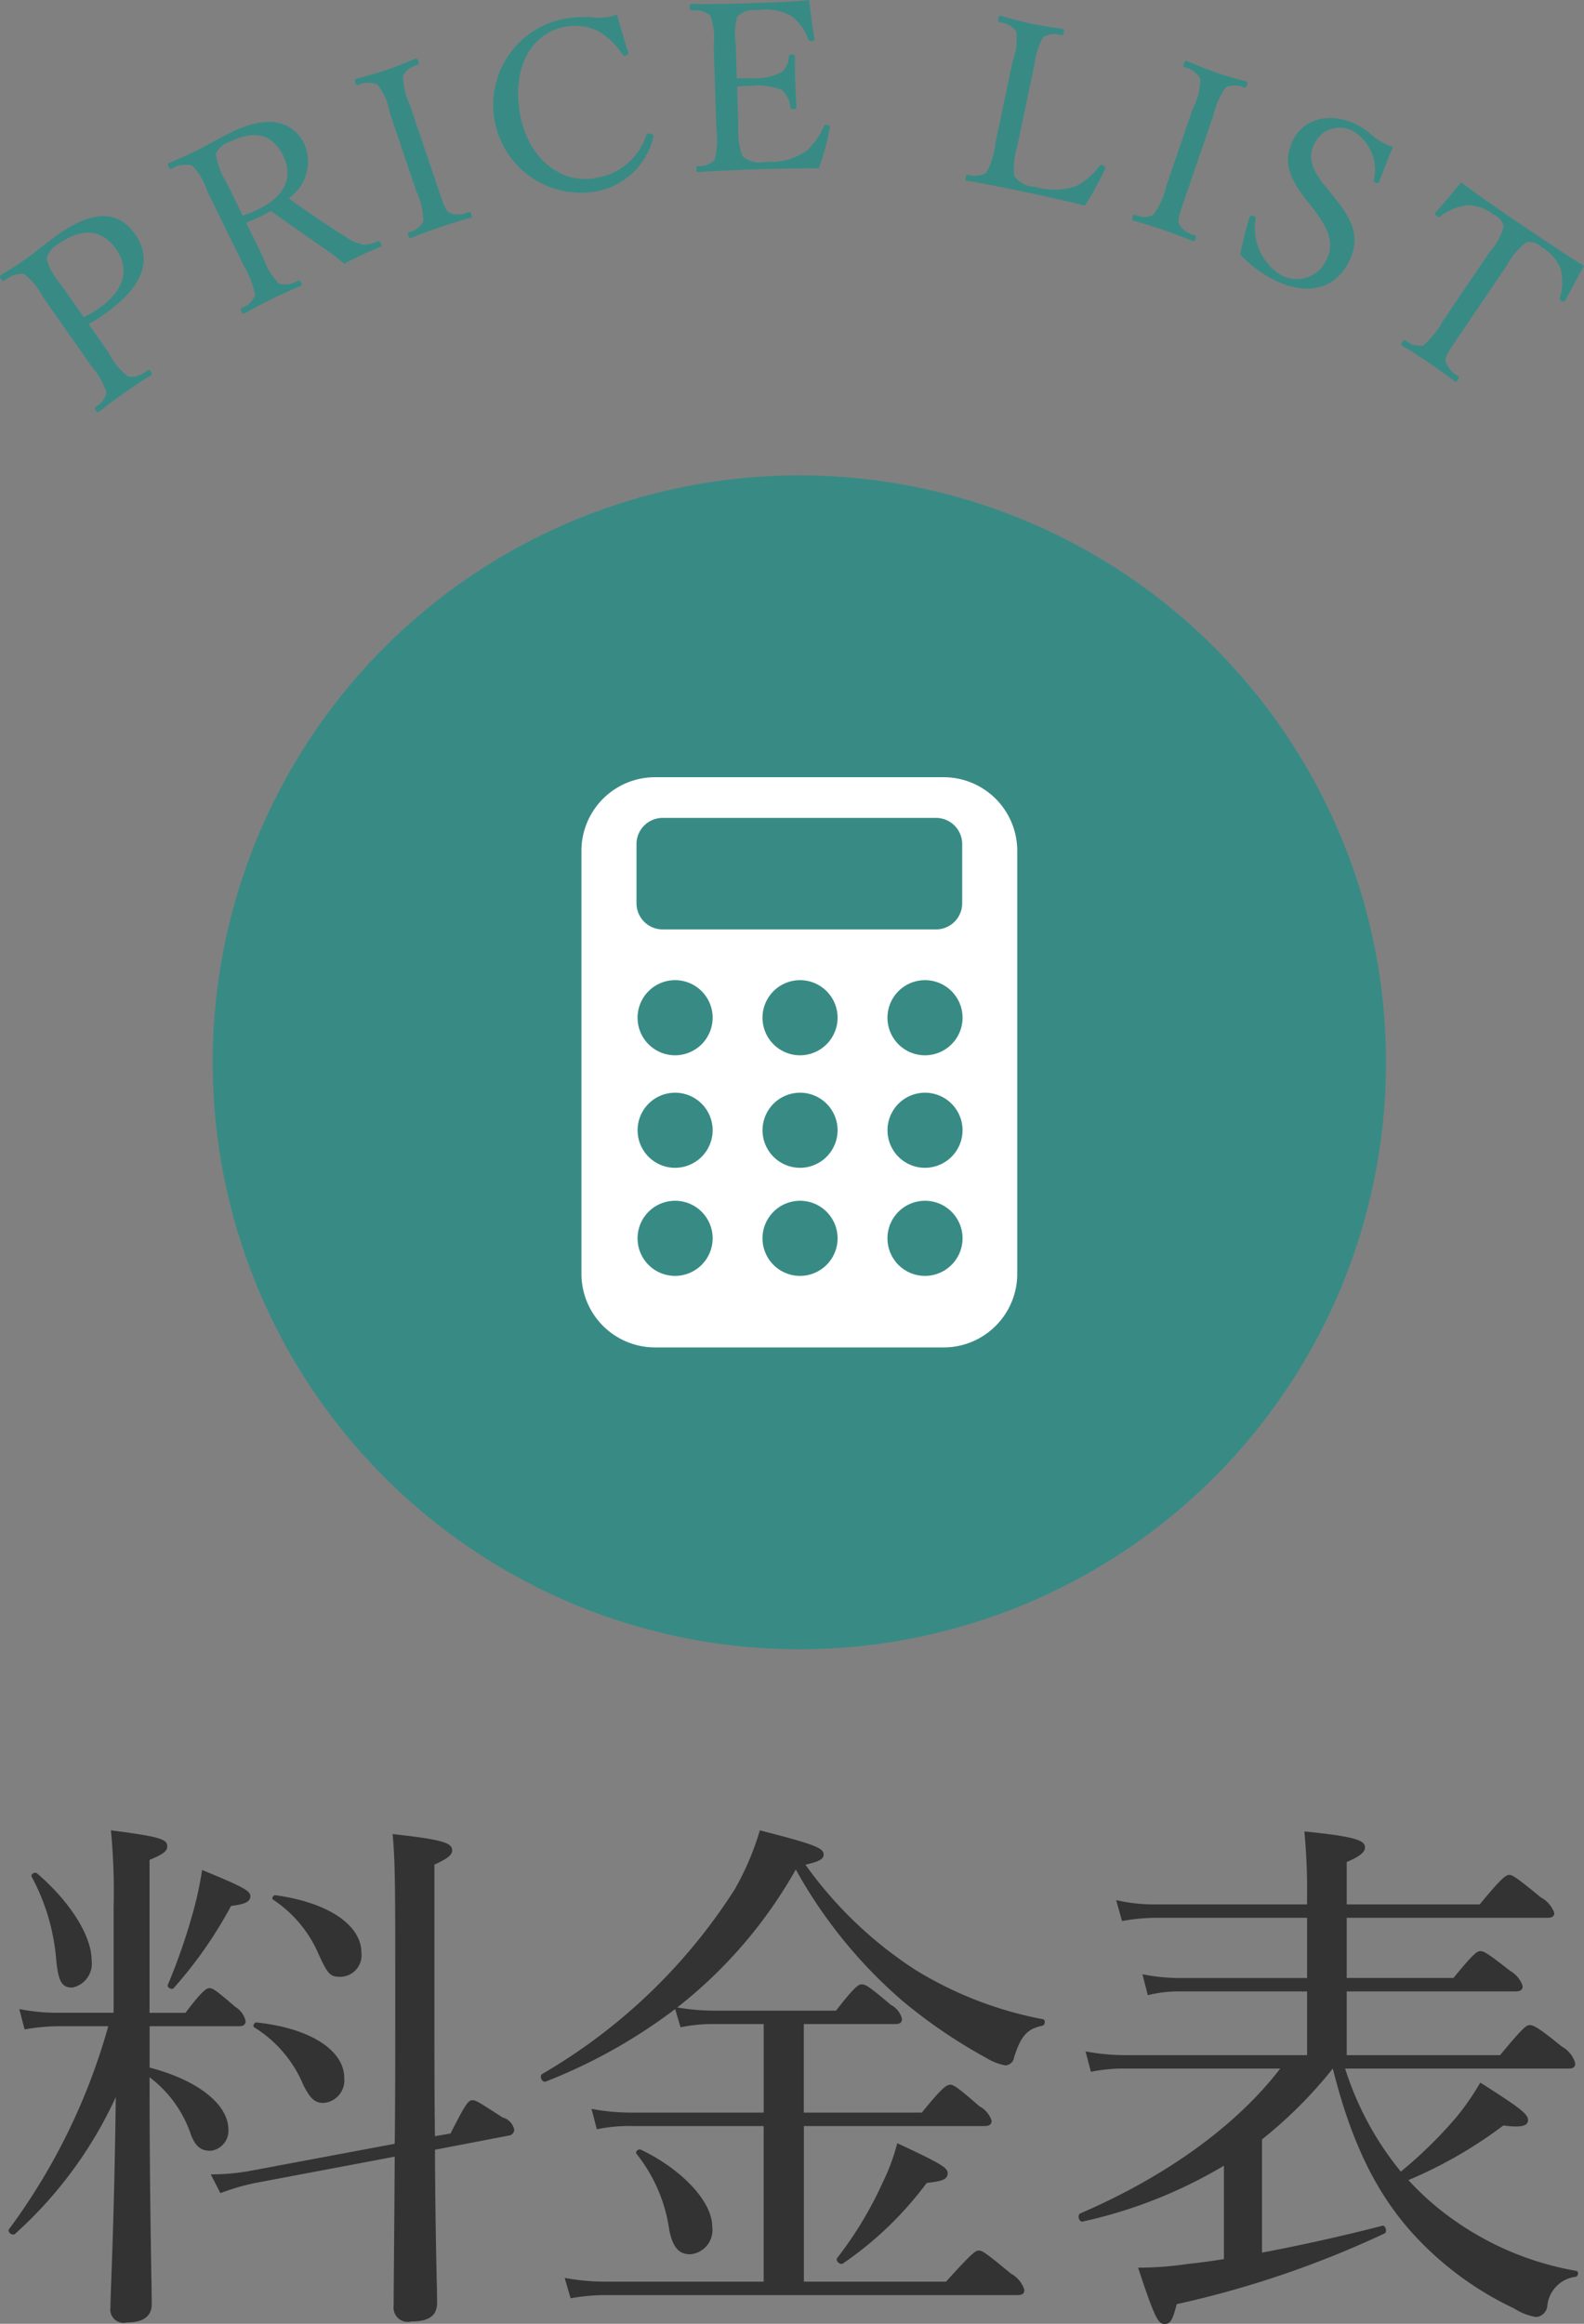
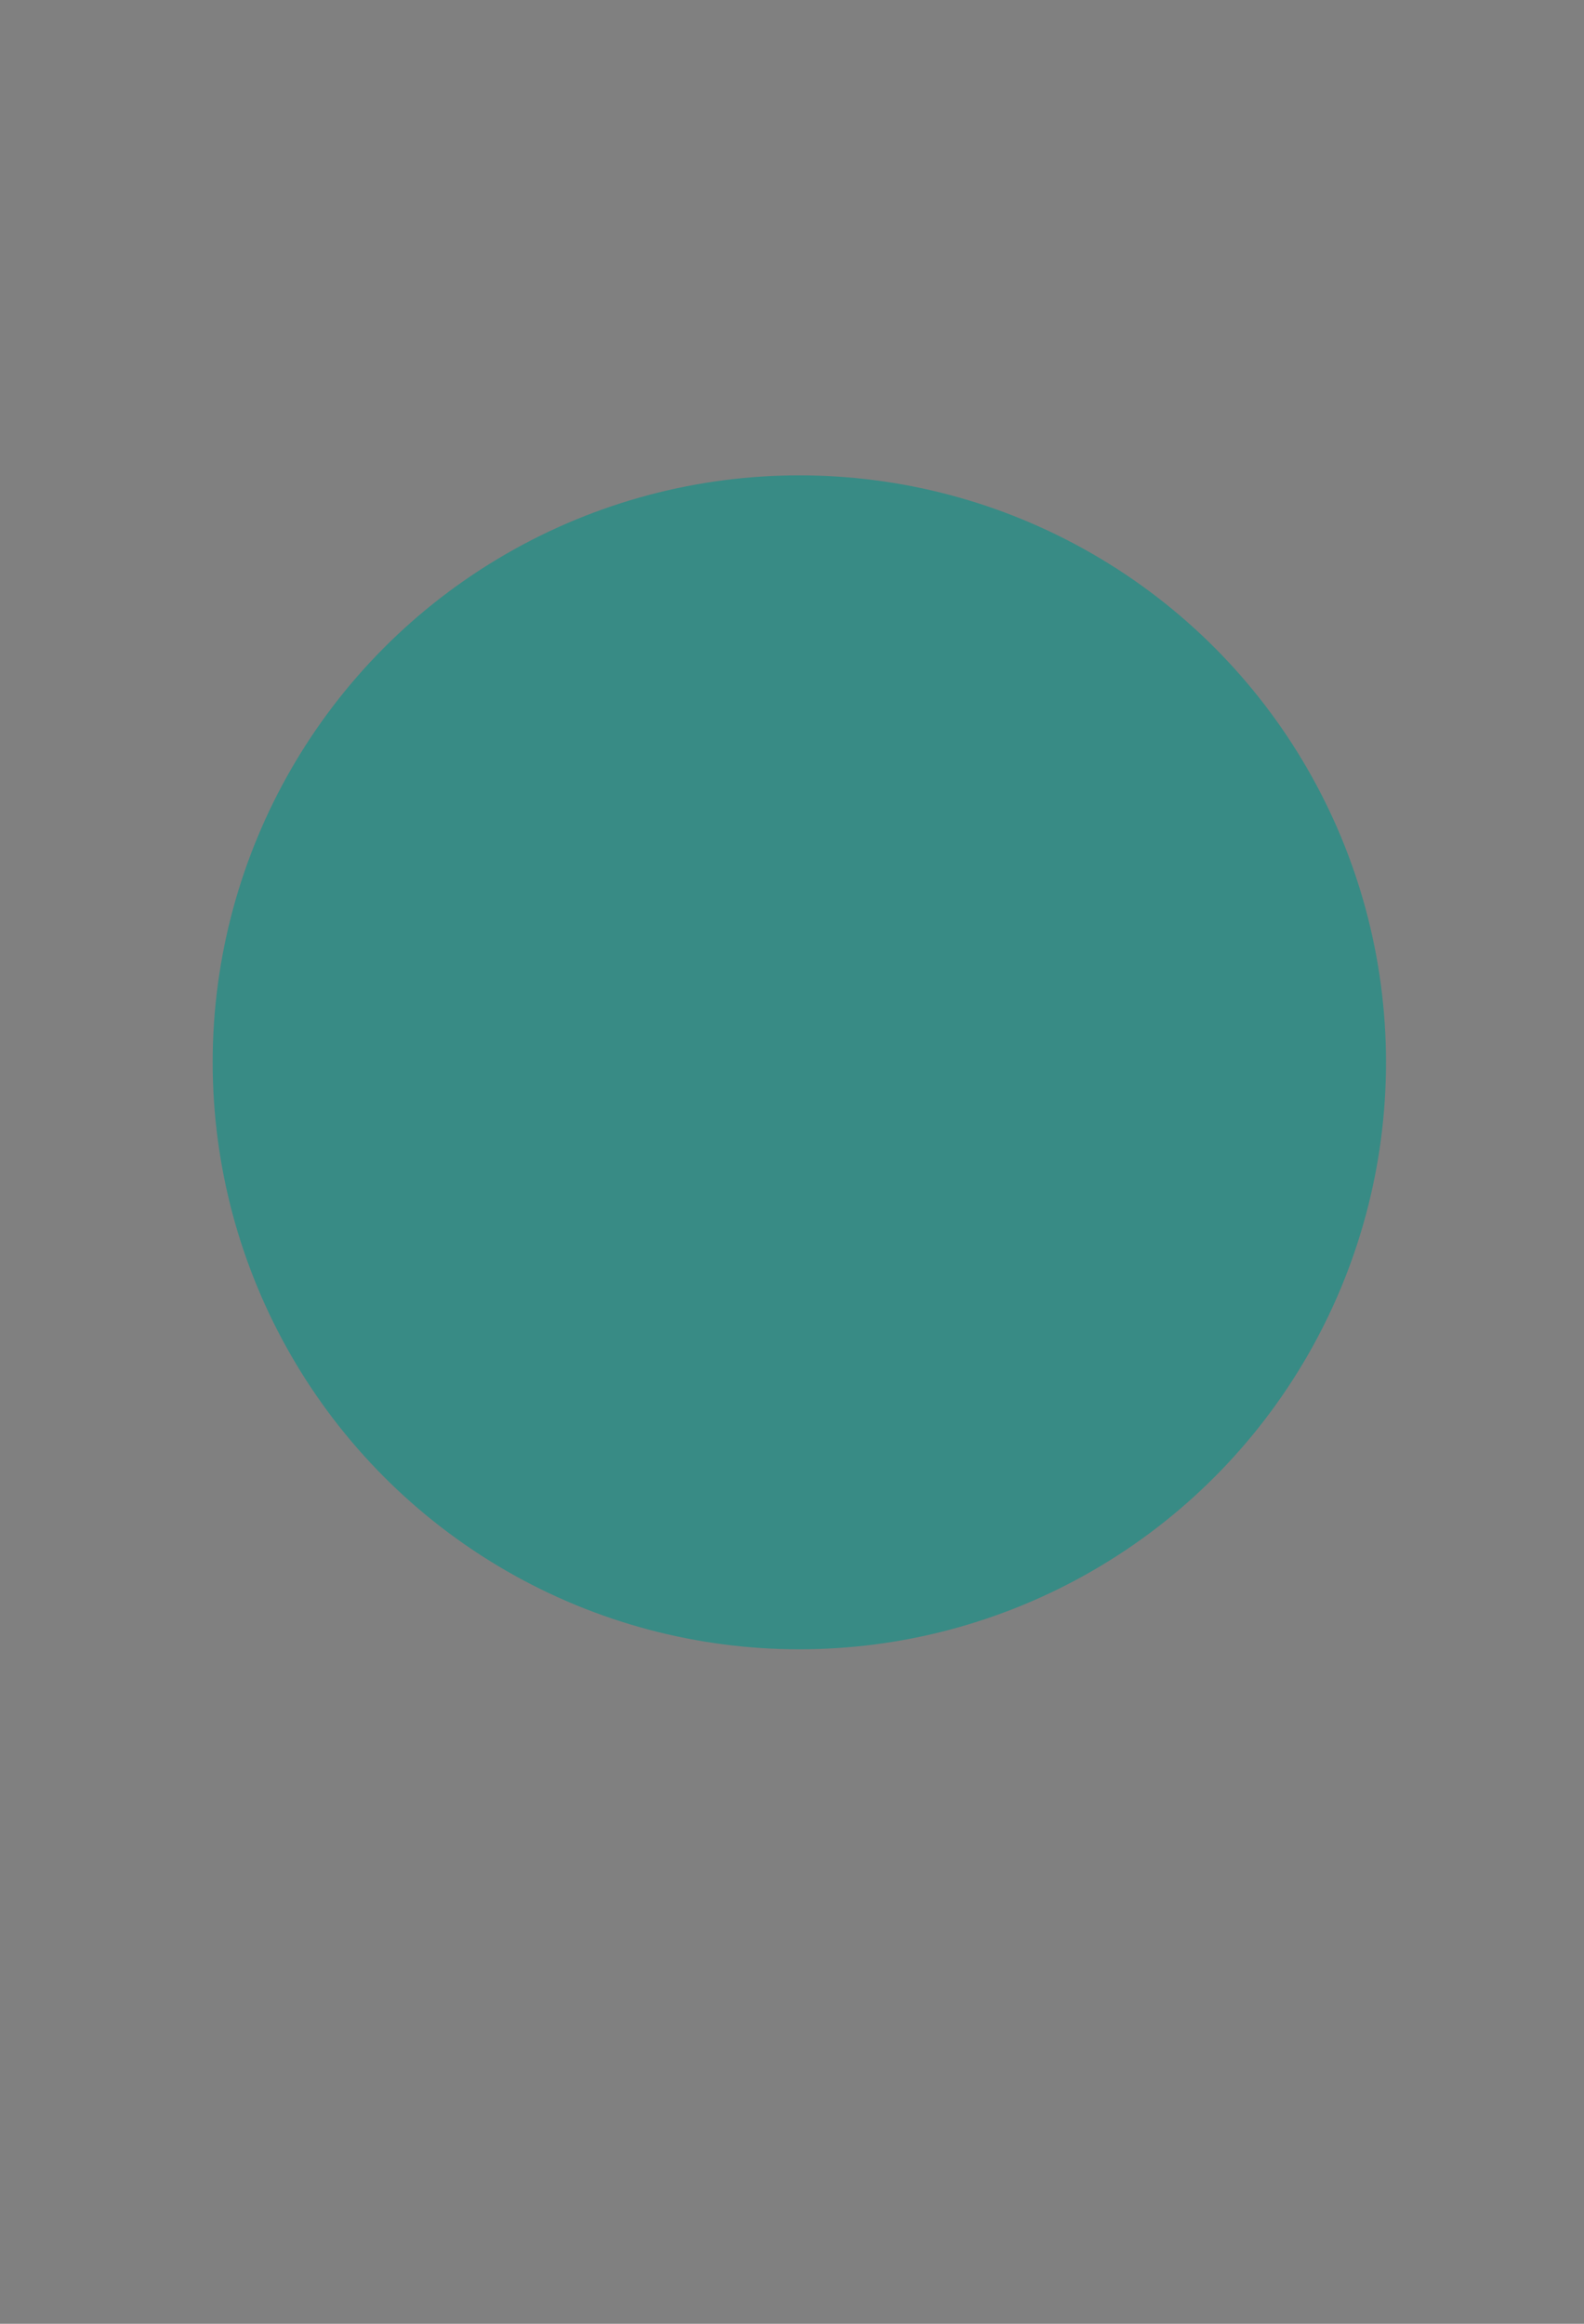
<svg xmlns="http://www.w3.org/2000/svg" id="ttl.svg" width="94.5" height="138.563" viewBox="0 0 94.5 138.563">
  <rect x="0" y="0" width="94.5" height="138.563" fill="#808080" stroke="none" />
  <defs>
    <style>
      .cls-1, .cls-4 {
        fill: #388b85;
      }

      .cls-2 {
        fill: #fff;
      }

      .cls-2, .cls-3, .cls-4 {
        fill-rule: evenodd;
      }

      .cls-3 {
        fill: #333;
      }
    </style>
  </defs>
  <circle id="楕円形_502" data-name="楕円形 502" class="cls-1" cx="47.688" cy="63.344" r="35" />
-   <path id="シェイプ_576" data-name="シェイプ 576" class="cls-2" d="M217.625,167h-17.25A4.391,4.391,0,0,0,196,171.38v25.24a4.391,4.391,0,0,0,4.375,4.38h17.25A4.391,4.391,0,0,0,222,196.62V171.38A4.391,4.391,0,0,0,217.625,167Zm-18.341,3.987a1.565,1.565,0,0,1,1.559-1.562h16.314a1.565,1.565,0,0,1,1.559,1.562v3.528a1.564,1.564,0,0,1-1.559,1.561H200.843a1.564,1.564,0,0,1-1.559-1.561v-3.528Zm2.308,25.748a2.24,2.24,0,1,1,2.236-2.239A2.245,2.245,0,0,1,201.592,196.735Zm0-6.445a2.239,2.239,0,1,1,2.236-2.239A2.244,2.244,0,0,1,201.592,190.29Zm0-6.709a2.24,2.24,0,1,1,2.236-2.24A2.245,2.245,0,0,1,201.592,183.581Zm7.454,13.154a2.24,2.24,0,1,1,2.236-2.239A2.244,2.244,0,0,1,209.046,196.735Zm0-6.445a2.239,2.239,0,1,1,2.236-2.239A2.244,2.244,0,0,1,209.046,190.29Zm0-6.709a2.24,2.24,0,1,1,2.236-2.24A2.244,2.244,0,0,1,209.046,183.581Zm7.454,13.154a2.24,2.24,0,1,1,2.237-2.239A2.244,2.244,0,0,1,216.5,196.735Zm0-6.445a2.239,2.239,0,1,1,2.237-2.239A2.244,2.244,0,0,1,216.5,190.29Zm0-6.709a2.24,2.24,0,1,1,2.237-2.24A2.244,2.244,0,0,1,216.5,183.581Z" transform="translate(-161.312 -120.656)" />
-   <path id="料金表" class="cls-3" d="M170.234,241.475h5.312c0.32,0,.416-0.1.416-0.32a1.348,1.348,0,0,0-.608-0.832c-1.12-.96-1.344-1.12-1.536-1.12s-0.448.16-1.44,1.472h-2.144v-9.12c0.864-.351,1.056-0.543,1.056-0.8,0-.416-0.352-0.576-3.36-0.96a38.35,38.35,0,0,1,.16,4.607v6.272H164.7a11.525,11.525,0,0,1-2.239-.224l0.32,1.216a12.089,12.089,0,0,1,1.983-.192h3.008a37.109,37.109,0,0,1-5.919,12.1c-0.128.16,0.192,0.416,0.352,0.288a24.967,24.967,0,0,0,6.015-8.16c-0.1,7.808-.32,11.68-0.32,12.544a0.8,0.8,0,0,0,.992.895c0.928,0,1.472-.351,1.472-1.087,0-1.248-.128-5.856-0.128-13.535a7.114,7.114,0,0,1,2.4,3.231c0.32,0.992.736,1.152,1.248,1.152a1.2,1.2,0,0,0,1.056-1.248c0-1.536-1.856-2.975-4.7-3.711v-2.464ZM191.64,248a0.371,0.371,0,0,0,.352-0.352,0.971,0.971,0,0,0-.7-0.736c-1.343-.864-1.567-1.024-1.791-1.024-0.256,0-.416.224-1.312,1.984l-0.928.16c-0.032-2.208-.032-4.863-0.032-8.063v-8.128c0.9-.416,1.056-0.607,1.056-0.863,0-.448-0.64-0.64-3.552-0.96,0.16,1.6.16,3.423,0.16,9.567,0,3.584,0,6.527-.032,8.9l-8.543,1.6a12.858,12.858,0,0,1-2.432.224l0.576,1.12a13.281,13.281,0,0,1,2.08-.608l8.319-1.568c-0.032,5.408-.064,7.808-0.064,8.9a0.849,0.849,0,0,0,1.056.927c1.056,0,1.536-.351,1.536-1.119,0-.992-0.1-3.424-0.128-9.12Zm-10.015-9.471a1.285,1.285,0,0,0,1.248-1.44c0-1.6-1.888-2.976-5.12-3.424-0.128-.032-0.256.192-0.16,0.256a7.381,7.381,0,0,1,2.656,3.1C180.857,238.371,180.985,238.531,181.625,238.531ZM180.6,246.05a1.344,1.344,0,0,0,1.248-1.5c0-1.568-1.888-2.944-5.247-3.3-0.128,0-.224.224-0.128,0.288A7.37,7.37,0,0,1,179.417,245C179.8,245.73,180.057,246.05,180.6,246.05Zm-14.975-6.879a1.457,1.457,0,0,0,1.152-1.632c0-1.472-1.312-3.52-3.264-5.184-0.127-.1-0.383.064-0.319,0.192a12.535,12.535,0,0,1,1.471,4.96C164.794,238.851,165.018,239.171,165.626,239.171Zm6.048,0.032a25.57,25.57,0,0,0,3.424-4.9c0.832-.1,1.152-0.256,1.152-0.576s-0.384-.544-2.88-1.568a21.234,21.234,0,0,1-.544,2.528,35.863,35.863,0,0,1-1.5,4.32C171.258,239.171,171.578,239.331,171.674,239.2Zm30.24,2.336a9.292,9.292,0,0,1,2.016-.192h2.944v5.279H199a12.65,12.65,0,0,1-2.4-.224l0.32,1.216a9.5,9.5,0,0,1,2.08-.192h7.872v9.28h-9.44a13.456,13.456,0,0,1-2.431-.224l0.352,1.216a11.957,11.957,0,0,1,2.079-.192h24.575c0.32,0,.416-0.1.416-0.32a1.7,1.7,0,0,0-.8-0.96c-1.472-1.216-1.7-1.376-1.92-1.376-0.192,0-.416.16-1.952,1.856h-8.48v-9.28h10.784c0.32,0,.416-0.128.416-0.32a1.508,1.508,0,0,0-.736-0.864c-1.28-1.12-1.536-1.279-1.728-1.279-0.224,0-.48.159-1.7,1.663h-7.04v-5.279h5.44c0.32,0,.416-0.1.416-0.32a1.309,1.309,0,0,0-.672-0.832c-1.28-1.088-1.5-1.216-1.728-1.216-0.192,0-.416.128-1.536,1.568h-7.327a13.3,13.3,0,0,1-2.144-.192,27.692,27.692,0,0,0,7.072-8.224,28.72,28.72,0,0,0,6.335,7.808,31.1,31.1,0,0,0,5.024,3.424,3.387,3.387,0,0,0,1.152.448,0.556,0.556,0,0,0,.512-0.48c0.416-1.312.8-1.7,1.695-1.888,0.16-.032.192-0.352,0.032-0.384a22.469,22.469,0,0,1-7.615-2.944,24.216,24.216,0,0,1-6.56-6.272c0.864-.192,1.088-0.352,1.088-0.607,0-.384-0.544-0.608-3.807-1.44a16.385,16.385,0,0,1-1.5,3.519,33.66,33.66,0,0,1-11.487,11.008c-0.192.128,0,.544,0.224,0.448a32.094,32.094,0,0,0,7.711-4.32Zm0.576,13.535a1.448,1.448,0,0,0,1.312-1.664c0-1.472-1.792-3.392-4.256-4.576-0.16-.064-0.352.128-0.256,0.256a9.343,9.343,0,0,1,1.952,4.544C201.466,254.754,201.882,255.074,202.49,255.074Zm9.119,0.544a20.928,20.928,0,0,0,4.992-4.8c0.96-.1,1.248-0.224,1.248-0.576,0-.32-0.32-0.544-3.008-1.792a12.03,12.03,0,0,1-.864,2.336,22.26,22.26,0,0,1-2.72,4.512C211.129,255.458,211.449,255.746,211.609,255.618ZM254.873,244c0.319,0,.415-0.1.415-0.32a1.65,1.65,0,0,0-.8-0.992c-1.408-1.152-1.7-1.28-1.92-1.28-0.192,0-.416.16-1.76,1.792h-9.152V239.4h10.08c0.32,0,.416-0.128.416-0.32a1.623,1.623,0,0,0-.736-0.9c-1.312-1.024-1.568-1.184-1.792-1.184-0.192,0-.416.16-1.6,1.6h-6.368v-3.584h11.968c0.288,0,.416-0.1.416-0.288a1.686,1.686,0,0,0-.8-0.928c-1.44-1.184-1.7-1.344-1.888-1.344s-0.448.16-1.76,1.76h-7.936v-2.528c0.832-.352,1.088-0.607,1.088-0.863,0-.384-0.352-0.64-3.615-0.96a36.66,36.66,0,0,1,.16,4.031v0.32H230.2a10.148,10.148,0,0,1-2.3-.256l0.352,1.248a11.212,11.212,0,0,1,1.984-.192h9.056V238.6h-7.584a11.3,11.3,0,0,1-2.24-.224l0.32,1.248a7.6,7.6,0,0,1,1.952-.224h7.552V243.2H228.442a12.8,12.8,0,0,1-2.367-.224l0.32,1.216a9.955,9.955,0,0,1,2.111-.192h9.184c-2.656,3.455-6.88,6.463-11.935,8.639-0.192.1-.064,0.544,0.16,0.48a28.218,28.218,0,0,0,8.415-3.328v5.568c-0.768.128-1.5,0.224-2.144,0.288a19.62,19.62,0,0,1-2.976.224c0.96,2.912,1.184,3.359,1.568,3.359,0.352,0,.48-0.192.736-1.183a59,59,0,0,0,12.415-4.224c0.16-.1.032-0.512-0.16-0.448-2.208.576-4.8,1.152-7.167,1.6v-6.752A26.4,26.4,0,0,0,240.826,244c1.151,4.607,2.687,7.487,4.671,9.727a19.3,19.3,0,0,0,6.144,4.576,3.5,3.5,0,0,0,1.312.512,0.734,0.734,0,0,0,.672-0.672,1.932,1.932,0,0,1,1.695-1.728c0.16-.032.192-0.32,0.032-0.352a17.954,17.954,0,0,1-8.671-4.1,17.266,17.266,0,0,1-1.344-1.312A26.577,26.577,0,0,0,251,247.394c1.216,0.16,1.472-.032,1.472-0.32,0-.352-0.384-0.672-2.848-2.239a15.136,15.136,0,0,1-1.44,2.079,26.465,26.465,0,0,1-3.3,3.232A18.485,18.485,0,0,1,241.561,244h13.312Z" transform="translate(-161.312 -120.656)" />
-   <path id="PRICE_LIST" data-name="PRICE LIST" class="cls-4" d="M166.6,139.981a9.108,9.108,0,0,0,.926-0.582c2.739-1.922,2.7-3.557,1.851-4.771-0.893-1.272-2.291-1.608-4.549-.023-0.745.522-1.407,1.09-1.843,1.4-0.469.329-1.116,0.749-1.621,1.052-0.081.057-.079,0.107,0.017,0.245s0.12,0.121.208,0.076a1.612,1.612,0,0,1,1.144-.392,4.079,4.079,0,0,1,1.144,1.386l2.856,4.068a5.239,5.239,0,0,1,.928,1.59,1.192,1.192,0,0,1-.647.882c-0.061.06-.076,0.087,0.012,0.213s0.116,0.141.2,0.085c0.422-.348,1.022-0.786,1.5-1.124,0.459-.322,1.063-0.728,1.579-1.04,0.092-.064.091-0.115,0.01-0.229s-0.119-.122-0.219-0.069a1.454,1.454,0,0,1-1.129.365,4.016,4.016,0,0,1-1.168-1.421Zm-1.665-2.372a3.892,3.892,0,0,1-.845-1.546,1.524,1.524,0,0,1,.771-0.9c1.318-.925,2.531-0.853,3.368.339,0.732,1.043.7,2.333-1.022,3.54a5.766,5.766,0,0,1-.9.526ZM176,133.938c0.314-.123.609-0.251,0.924-0.405,0.176-.086.4-0.21,0.54-0.3,1.145,0.811,2.283,1.61,3.44,2.415a9.319,9.319,0,0,1,.939.741c0.371-.2.61-0.314,0.937-0.474,0.364-.178.741-0.332,1.219-0.534,0.075-.037.1-0.08,0.033-0.219s-0.1-.138-0.181-0.114a2.321,2.321,0,0,1-.853.2,3.17,3.17,0,0,1-1.215-.574c-1.183-.73-2.265-1.478-3.242-2.2a2.647,2.647,0,0,0,.93-3.228c-0.627-1.282-2.037-1.839-4.337-.714-0.818.4-1.579,0.85-2.031,1.071-0.5.246-1.169,0.541-1.722,0.78-0.076.037-.089,0.074-0.009,0.238,0.062,0.125.093,0.126,0.175,0.1a1.569,1.569,0,0,1,1.21-.2,3.648,3.648,0,0,1,.919,1.529l2.182,4.463a4.969,4.969,0,0,1,.667,1.746,1.307,1.307,0,0,1-.77.751c-0.094.061-.107,0.1-0.04,0.237,0.056,0.113.1,0.139,0.2,0.089,0.478-.264,1.107-0.6,1.61-0.849s1.143-.528,1.7-0.768c0.1-.049.108-0.1,0.052-0.212-0.067-.138-0.1-0.151-0.212-0.114a1.354,1.354,0,0,1-1.115.171,4.142,4.142,0,0,1-.956-1.6Zm-1.193-2.439a4.231,4.231,0,0,1-.617-1.677,1.348,1.348,0,0,1,.889-0.73c1.508-.738,2.531-0.366,3.134.866,0.529,1.081.3,2.3-1.486,3.172a7.451,7.451,0,0,1-.936.38Zm10.961-4.571a4.49,4.49,0,0,1-.415-1.752,1.314,1.314,0,0,1,.86-0.646c0.076-.04.111-0.066,0.066-0.2-0.058-.173-0.1-0.2-0.191-0.172-0.517.219-1.181,0.488-1.738,0.676-0.517.176-1.234,0.374-1.8,0.522-0.08.027-.093,0.076-0.039,0.235s0.08,0.15.164,0.137a1.4,1.4,0,0,1,1.143-.032,3.464,3.464,0,0,1,.733,1.644l1.594,4.71a4.274,4.274,0,0,1,.42,1.809,1.248,1.248,0,0,1-.848.642c-0.075.04-.093,0.076-0.048,0.208s0.085,0.164.165,0.137c0.508-.2,1.176-0.457,1.693-0.632,0.557-.189,1.256-0.4,1.836-0.562,0.106-.036.119-0.085,0.074-0.217s-0.08-.151-0.178-0.132a1.447,1.447,0,0,1-1.156.036c-0.244-.2-0.294-0.389-0.738-1.7Zm12.352-5.4a3.191,3.191,0,0,1-1.555.149,7.034,7.034,0,0,0-1.716.123,5.237,5.237,0,0,0,1.977,10.282,4.332,4.332,0,0,0,3.462-3.219,0.164,0.164,0,0,0-.145-0.228c-0.181-.05-0.231-0.012-0.272.068a3.733,3.733,0,0,1-3.007,2.559c-2.115.415-4.015-1.195-4.5-3.681-0.55-2.8.588-4.923,2.635-5.325a3.285,3.285,0,0,1,1.956.229,4.382,4.382,0,0,1,1.492,1.419,0.164,0.164,0,0,0,.238.053c0.1-.049.138-0.1,0.1-0.192C198.569,123.065,198.319,122.23,198.124,121.526Zm7.169,4.288c0.223-.021.559-0.032,0.867-0.041a3.884,3.884,0,0,1,1.787.236,1.608,1.608,0,0,1,.523,1.02,0.141,0.141,0,0,0,.172.135c0.182-.006.195-0.049,0.192-0.147-0.03-.5-0.062-1.062-0.079-1.58-0.015-.476-0.016-0.924-0.018-1.414,0-.084-0.018-0.126-0.2-0.12-0.139,0-.152.047-0.163,0.131a1.262,1.262,0,0,1-.433.925,3.338,3.338,0,0,1-1.8.352c-0.308.01-.643,0.02-0.868,0.014l-0.064-2a4.379,4.379,0,0,1,.086-1.67,1.355,1.355,0,0,1,1.192-.389,3.1,3.1,0,0,1,2.1.381,3.165,3.165,0,0,1,.954,1.356c0.031,0.083.074,0.124,0.241,0.09a0.134,0.134,0,0,0,.121-0.172c-0.121-.7-0.232-1.547-0.311-2.259-1.2.109-2.349,0.146-3.454,0.181-1.148.037-2.393,0.077-3.557,0.045-0.1,0-.125.046-0.119,0.228,0,0.139.033,0.153,0.131,0.163a1.426,1.426,0,0,1,1.088.288,3.813,3.813,0,0,1,.212,1.8l0.16,4.968a4.886,4.886,0,0,1-.108,1.852,1.24,1.24,0,0,1-.983.368c-0.084.017-.111,0.046-0.106,0.186s0.034,0.181.118,0.178c1.188-.08,2.475-0.136,3.664-0.174,1.134-.036,2.324-0.061,3.529-0.057a14.791,14.791,0,0,0,.651-2.389c0.026-.085.024-0.141-0.146-0.191-0.141-.038-0.168,0-0.207.091a4.391,4.391,0,0,1-1.032,1.448,3.7,3.7,0,0,1-2.417.652,1.554,1.554,0,0,1-1.4-.334,3.973,3.973,0,0,1-.25-1.673Zm17.72-1.221a4.773,4.773,0,0,1,.535-1.72,1.274,1.274,0,0,1,1.056-.12c0.112,0.009.142,0,.171-0.136,0.038-.178.019-0.225-0.09-0.248-0.557-.074-1.278-0.184-1.827-0.3-0.575-.122-1.265-0.31-1.818-0.47-0.1-.02-0.132.015-0.17,0.194-0.029.137,0,.156,0.089,0.19a1.371,1.371,0,0,1,.986.551,3.717,3.717,0,0,1-.22,1.786l-1.025,4.864a4.619,4.619,0,0,1-.546,1.774,1.342,1.342,0,0,1-1.084.115c-0.085,0-.118.018-0.147,0.156s-0.01.183,0.072,0.2c1.174,0.2,2.437.456,3.588,0.7,1.11,0.234,2.272.493,3.455,0.786a18.422,18.422,0,0,0,1.2-2.165c0.045-.077.043-0.135-0.1-0.221s-0.176-.051-0.237.036a4.282,4.282,0,0,1-1.317,1.153,3.821,3.821,0,0,1-2.5.073,1.5,1.5,0,0,1-1.251-.65,3.944,3.944,0,0,1,.155-1.685Zm10.7,2.91a4.525,4.525,0,0,1,.74-1.642,1.311,1.311,0,0,1,1.076.014c0.084,0.014.129,0.015,0.174-.118,0.059-.172.046-0.221-0.046-0.253-0.544-.142-1.233-0.334-1.79-0.525-0.516-.177-1.205-0.457-1.748-0.688-0.079-.027-0.119,0-0.174.162s-0.028.168,0.047,0.209a1.412,1.412,0,0,1,.925.672,3.467,3.467,0,0,1-.423,1.751l-1.613,4.7a4.278,4.278,0,0,1-.772,1.689,1.242,1.242,0,0,1-1.063-.009c-0.084-.014-0.12,0-0.165.136s-0.033.181,0.047,0.208c0.526,0.151,1.21.356,1.727,0.534,0.556,0.19,1.236.453,1.8,0.675,0.106,0.036.146,0.006,0.191-.127s0.028-.168-0.06-0.213a1.437,1.437,0,0,1-.937-0.677c-0.073-.306,0-0.487.454-1.8Zm5.937,5.586c0.937,1.222,1.291,2.042.8,3.066a1.947,1.947,0,0,1-2.745.879,3.316,3.316,0,0,1-1.479-3.341c0-.076-0.015-0.132-0.166-0.173a0.149,0.149,0,0,0-.2.092,18.454,18.454,0,0,0-.553,2.233,7.72,7.72,0,0,0,2.064,1.527c2.212,1.054,3.751.3,4.45-1.168s0.133-2.526-1.014-3.926l-0.5-.611c-0.86-1.06-.9-1.761-0.6-2.38a1.657,1.657,0,0,1,2.327-.815,2.7,2.7,0,0,1,1.245,2.92c-0.017.069-.01,0.119,0.11,0.161,0.138,0.035.182,0.009,0.212-.054,0.262-.682.536-1.451,0.824-2.089a3.449,3.449,0,0,1-1.2-.647,3.882,3.882,0,0,0-1.028-.707c-1.643-.783-3.173-0.241-3.751.973-0.609,1.276-.208,2.227.748,3.474Zm7.724,6.739a4.933,4.933,0,0,1-1.158,1.432,1.334,1.334,0,0,1-1.034-.3c-0.089-.044-0.128-0.036-0.215.091s-0.079.167,0,.222c0.463,0.264,1.074.661,1.549,0.983s1.105,0.767,1.568,1.132c0.081,0.055.127,0.036,0.214-.091s0.071-.155,0-0.222a1.56,1.56,0,0,1-.75-0.915c0.026-.338.124-0.457,0.9-1.6l2.791-4.114a4,4,0,0,1,1.126-1.335,0.952,0.952,0,0,1,.91.28,2.579,2.579,0,0,1,1.147,1.3,3.205,3.205,0,0,1-.045,1.712c-0.024.085-.024,0.136,0.13,0.207a0.139,0.139,0,0,0,.211-0.06c0.323-.627.745-1.424,1.1-2.046-1.314-.807-2.542-1.641-3.724-2.443s-2.376-1.612-3.611-2.535c-0.447.56-1.032,1.246-1.506,1.771-0.055.081-.067,0.124,0.033,0.225s0.159,0.091.229,0.037a3.4,3.4,0,0,1,1.586-.666,2.579,2.579,0,0,1,1.6.56,1.011,1.011,0,0,1,.6.712,3.907,3.907,0,0,1-.863,1.547Z" transform="translate(-161.312 -120.656)" />
</svg>